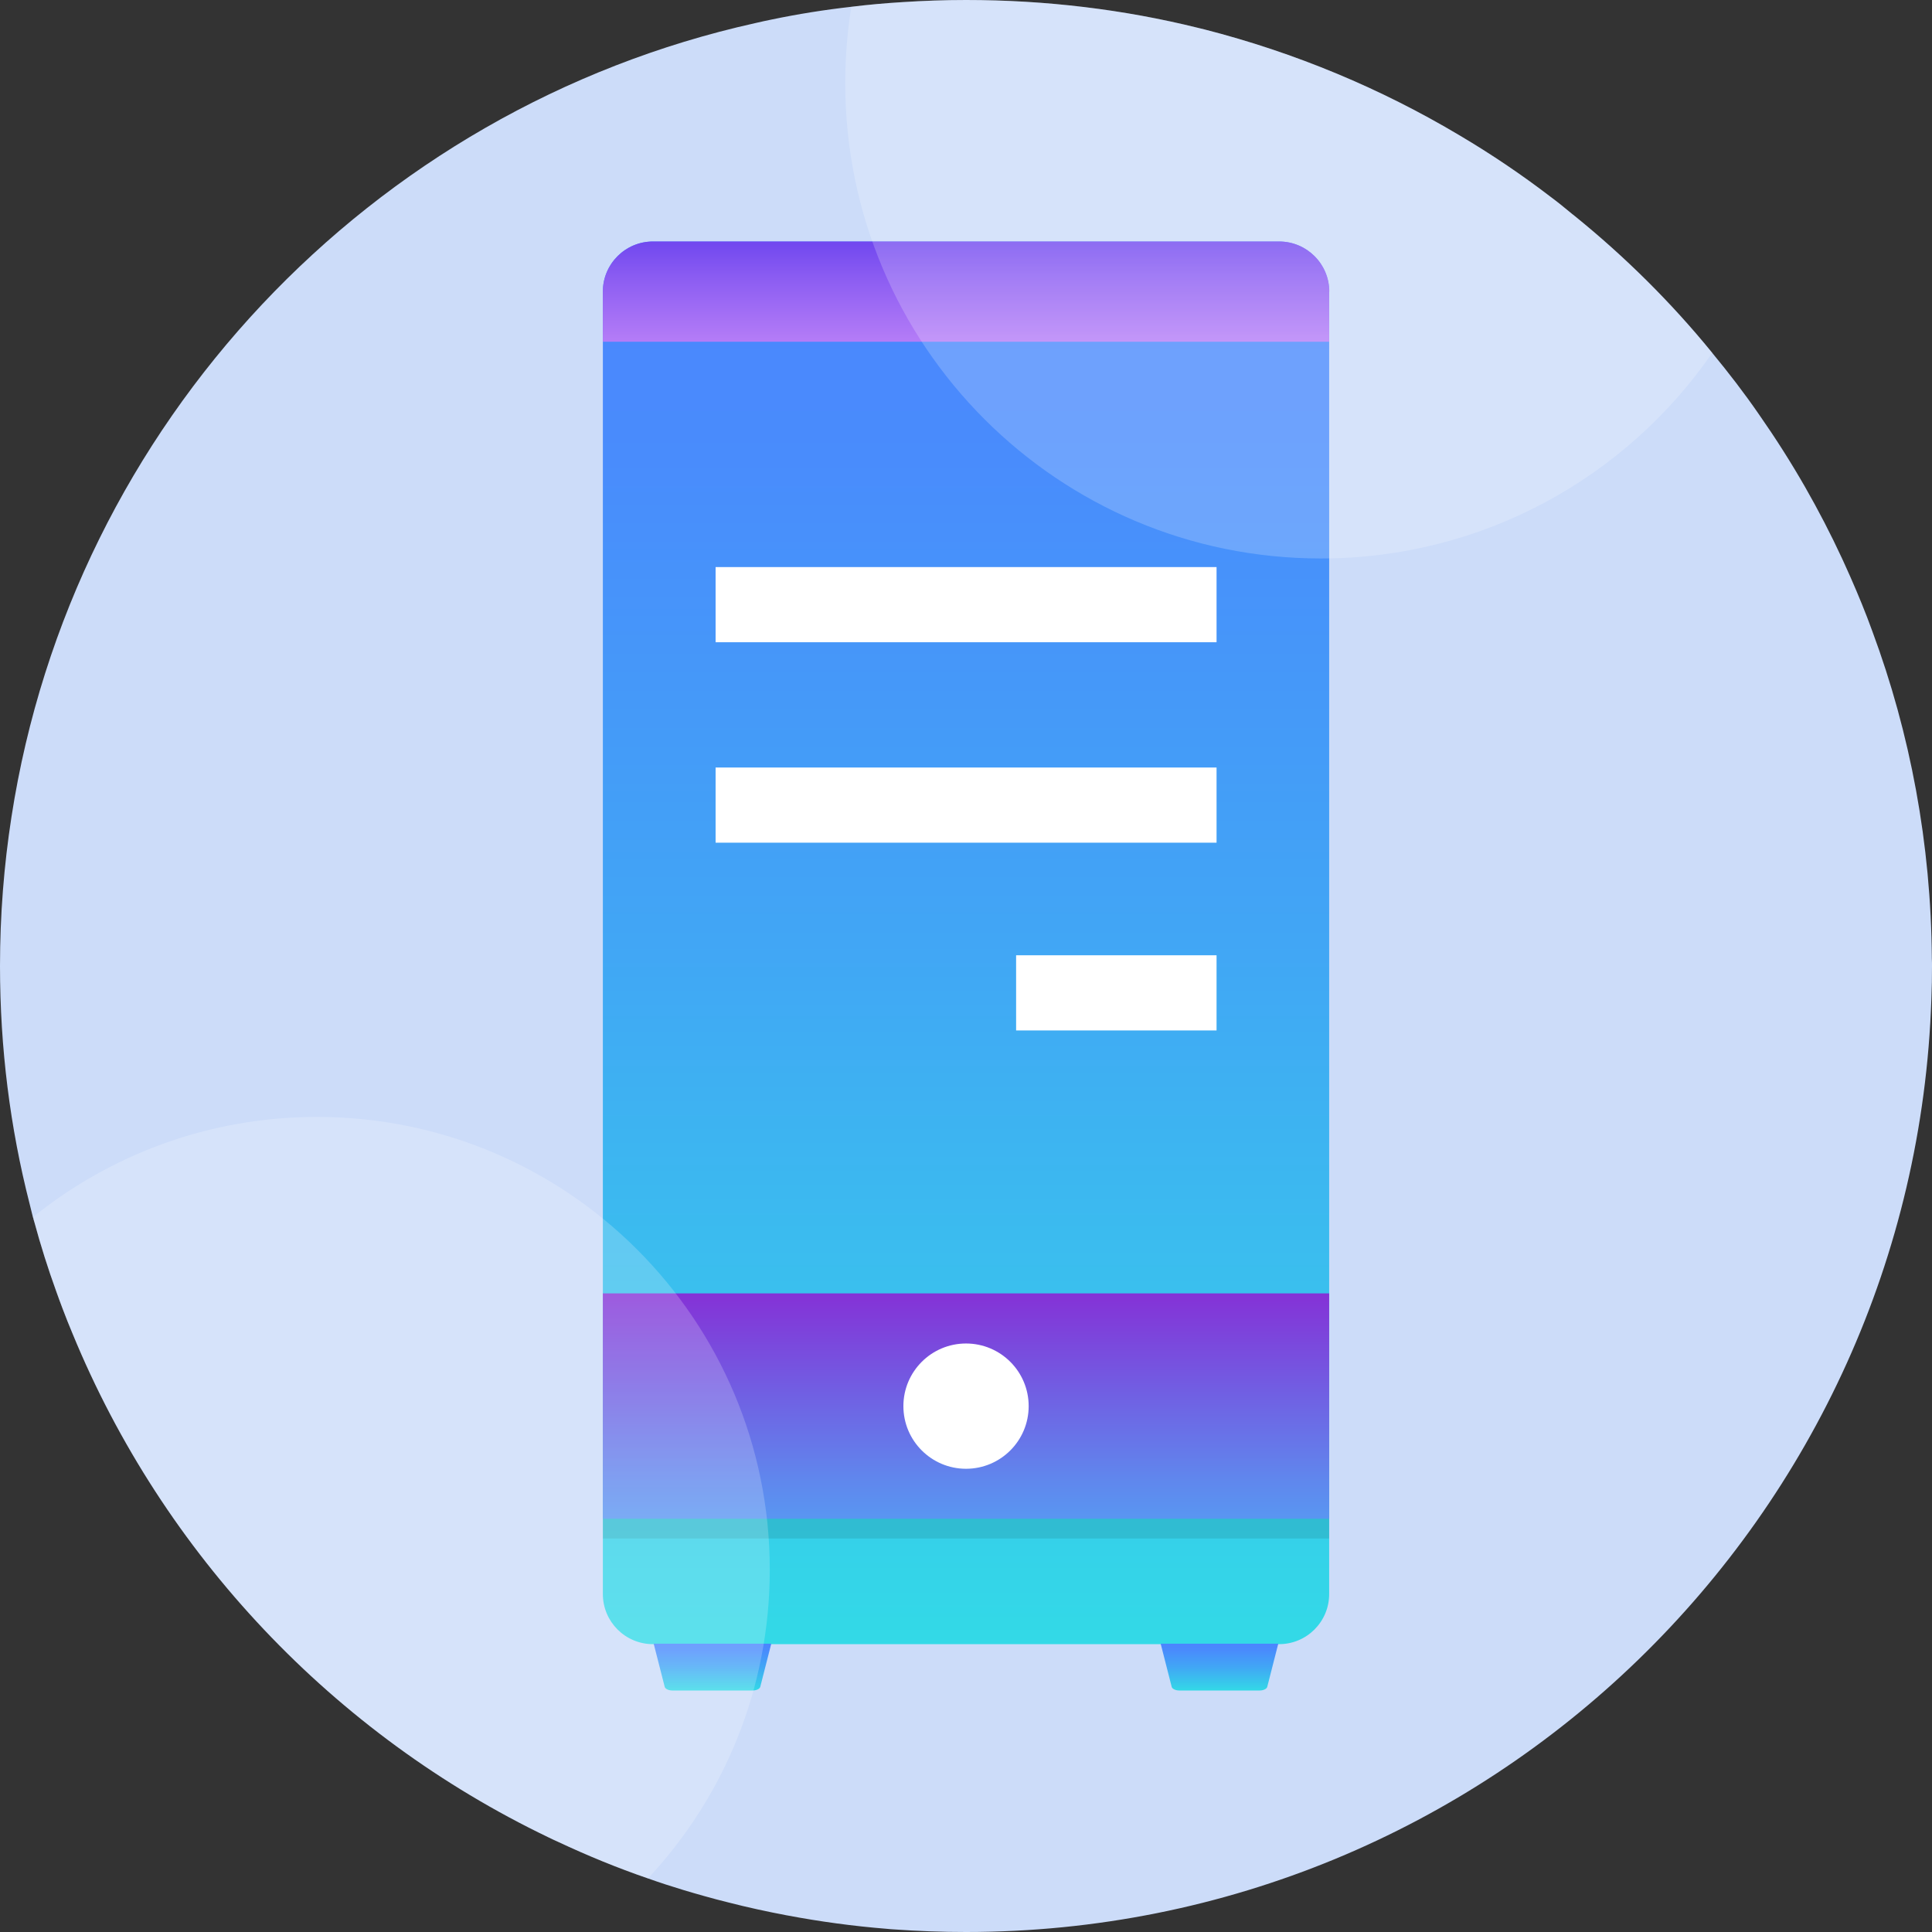
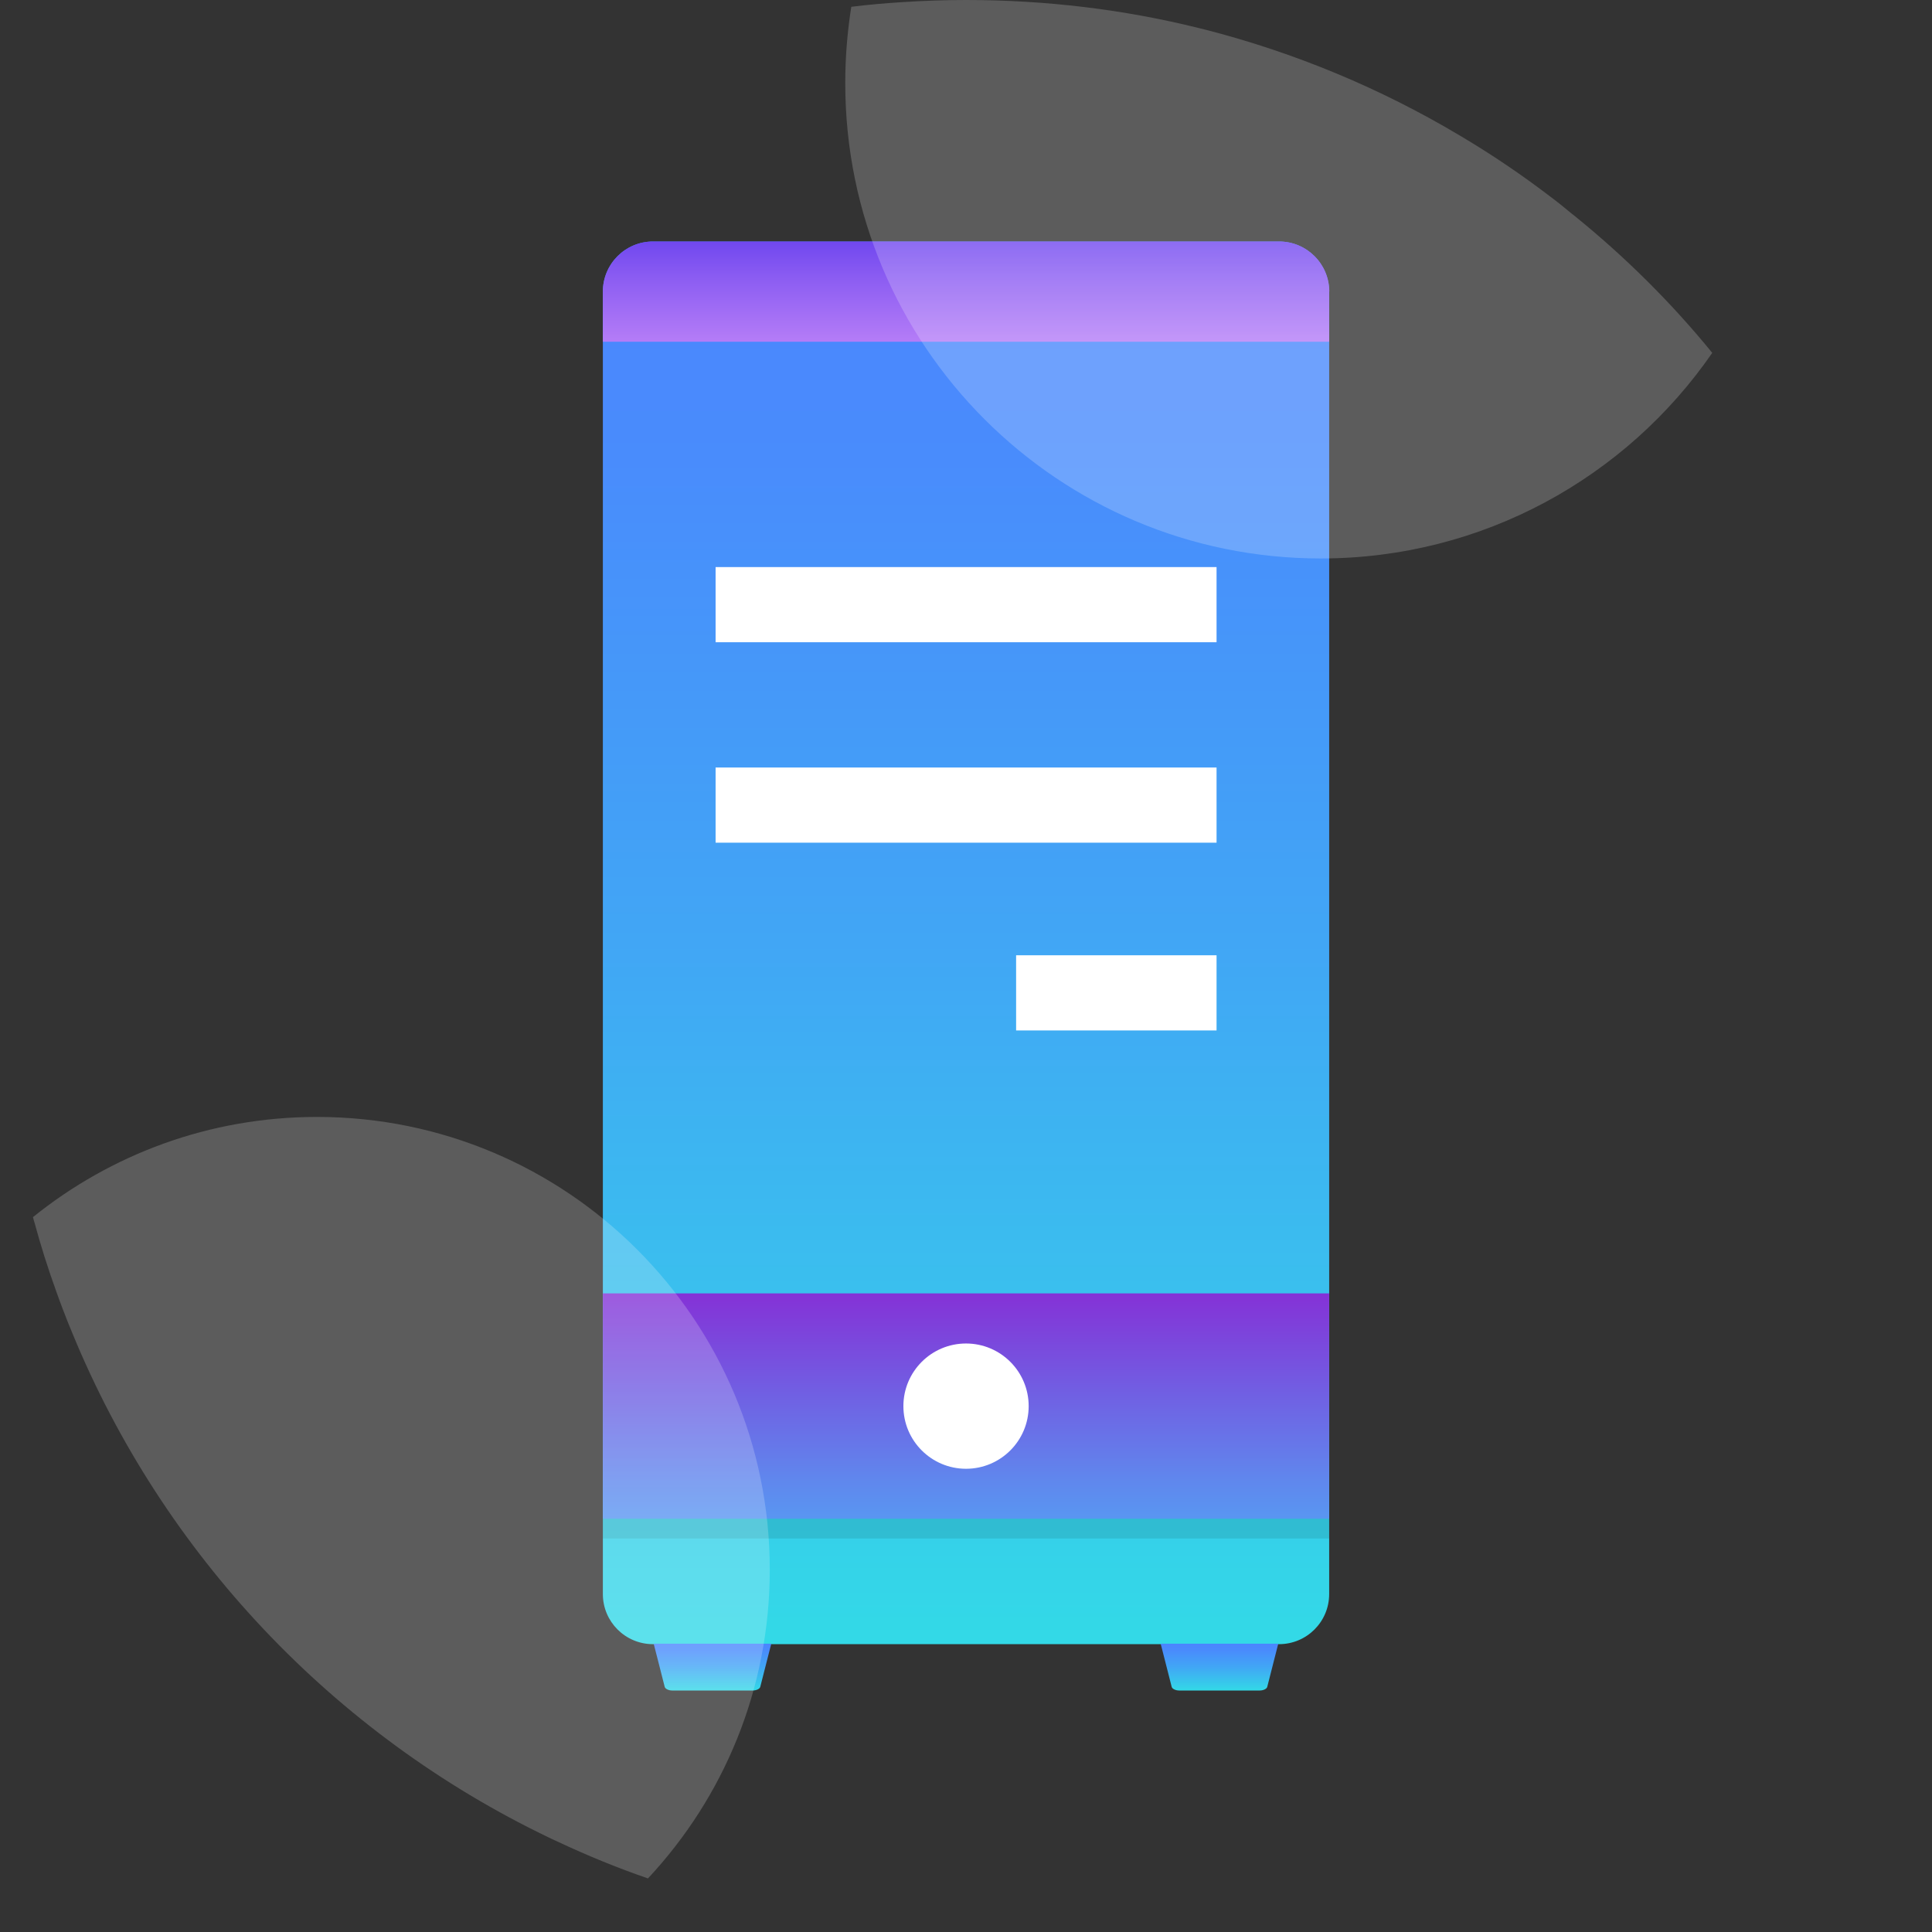
<svg xmlns="http://www.w3.org/2000/svg" fill="none" viewBox="0 0 128 128" height="128" width="128">
  <rect x="0" y="0" width="128" height="128" fill="#333333" stroke="none" />
  <g clip-path="url(#clip0_1602_14698)">
-     <path fill="#CCDCF9" d="M128 64C128 64.72 127.99 65.45 127.96 66.16C126.82 100.51 98.63 128 64 128C62.41 128 60.82 127.94 59.26 127.83C59.09 127.82 58.93 127.81 58.76 127.79C56.52 127.61 54.32 127.31 52.15 126.9H52.14C50.83 126.65 49.53 126.37 48.25 126.04C47.72 125.91 47.19 125.77 46.66 125.62C46.2 125.49 45.74 125.36 45.28 125.22C44.49 124.98 43.71 124.73 42.93 124.45C40.89 123.75 38.9 122.93 36.96 122.02C36.75 121.93 36.55 121.83 36.34 121.73C22.13 114.91 10.82 102.99 4.8 88.34C4.57 87.8 4.36 87.26 4.15 86.71C4 86.32 3.86 85.93 3.72 85.54C3.18 84.05 2.7 82.53 2.28 80.98C2.26 80.91 2.24 80.85 2.22 80.78C2.22 80.73 2.2 80.69 2.18 80.64C2.11 80.35 2.03 80.05 1.96 79.75C0.67 74.71 0 69.44 0 64C0 60.64 0.26 57.34 0.76 54.12C4.79 28.06 24.56 7.19 50.04 1.53C50.4 1.44 50.77 1.37 51.14 1.29C52.87 0.93 54.62 0.65 56.4 0.45C57.52 0.31 58.66 0.21 59.8 0.14C61.19 0.05 62.59 0 64 0C69.3 0 74.47 0.63 79.39 1.85C79.53 1.88 79.66 1.92 79.8 1.95C85.82 3.49 91.5 5.87 96.7 8.97C98.78 10.2 100.78 11.55 102.69 13.01C103.19 13.38 103.67 13.77 104.15 14.17C104.21 14.22 104.28 14.27 104.34 14.32C107.66 17.01 110.71 20.03 113.41 23.34C113.42 23.34 113.43 23.37 113.44 23.38C114.53 24.7 115.57 26.05 116.54 27.46C117.63 29.02 118.65 30.62 119.6 32.28C120.48 33.82 121.3 35.4 122.05 37.02C122.24 37.42 122.41 37.83 122.6 38.24C123.12 39.42 123.61 40.61 124.05 41.83C126.56 48.59 127.94 55.91 127.99 63.52C128 63.69 128 63.84 128 64Z" />
    <path fill="url(#paint0_linear_1602_14698)" d="M84.741 16H43.261C41.428 16 39.941 17.486 39.941 19.32V105.61C39.941 107.444 41.428 108.93 43.261 108.93H84.741C86.575 108.93 88.061 107.444 88.061 105.61V19.32C88.061 17.486 86.575 16 84.741 16Z" />
    <path fill="url(#paint1_linear_1602_14698)" d="M88.061 19.32V22.64H39.941V19.32C39.941 17.49 41.431 16 43.261 16H84.751C86.581 16 88.071 17.49 88.071 19.32H88.061Z" />
    <path fill="black" d="M88.061 87H39.941V101.93H88.061V87Z" opacity="0.1" />
    <path fill="url(#paint2_linear_1602_14698)" d="M88.061 85.69H39.941V100.62H88.061V85.69Z" />
    <path fill="white" d="M64.002 97.31C66.293 97.31 68.152 95.452 68.152 93.16C68.152 90.868 66.293 89.01 64.002 89.01C61.71 89.01 59.852 90.868 59.852 93.16C59.852 95.452 61.71 97.31 64.002 97.31Z" />
    <path fill="white" d="M80.6 37.57H47.41V42.55H80.6V37.57Z" />
    <path fill="white" d="M80.6 50.85H47.41V55.83H80.6V50.85Z" />
    <path fill="white" d="M80.6 63.29H67.32V68.27H80.6V63.29Z" />
    <path fill="url(#paint3_linear_1602_14698)" d="M49.879 112H44.529C44.299 112 44.069 111.89 44.039 111.76L43.309 108.9H51.099L50.369 111.76C50.339 111.89 50.109 112 49.879 112Z" />
    <path fill="url(#paint4_linear_1602_14698)" d="M78.118 112H83.468C83.698 112 83.928 111.89 83.958 111.76L84.688 108.9H76.898L77.628 111.76C77.658 111.89 77.888 112 78.118 112Z" />
    <path fill="white" d="M113.44 23.38C107.76 31.61 98.26 37 87.5 37C70.1 37 56 22.9 56 5.5C56 3.78 56.14 2.1 56.4 0.45C57.52 0.31 58.66 0.21 59.8 0.14C61.19 0.05 62.59 0 64 0C69.3 0 74.47 0.63 79.39 1.85C79.53 1.88 79.66 1.92 79.8 1.95C85.82 3.49 91.5 5.87 96.7 8.97C98.78 10.2 100.78 11.55 102.69 13.01C103.19 13.38 103.67 13.77 104.15 14.17C104.21 14.22 104.28 14.27 104.34 14.32C107.66 17.01 110.71 20.03 113.41 23.34C113.42 23.34 113.43 23.37 113.44 23.38Z" opacity="0.2" />
    <path fill="white" d="M51 104C51 111.9 47.94 119.09 42.93 124.45C40.89 123.75 38.9 122.93 36.96 122.02C36.75 121.93 36.55 121.83 36.34 121.73C22.13 114.91 10.82 102.99 4.8 88.34C4.57 87.8 4.36 87.26 4.15 86.71C4 86.32 3.86 85.93 3.72 85.54C3.18 84.05 2.7 82.53 2.28 80.98C2.26 80.91 2.24 80.85 2.22 80.78C2.22 80.73 2.2 80.69 2.18 80.64C7.33 76.49 13.87 74 21 74C37.57 74 51 87.43 51 104Z" opacity="0.2" />
  </g>
  <defs>
    <linearGradient gradientUnits="userSpaceOnUse" y2="135.17" x2="64.001" y1="11.85" x1="64.001" id="paint0_linear_1602_14698">
      <stop stop-color="#4C83FF" />
      <stop stop-color="#498CFC" offset="0.15" />
      <stop stop-color="#41A6F5" offset="0.41" />
      <stop stop-color="#35D1E9" offset="0.73" />
      <stop stop-color="#2AFADF" offset="1" />
    </linearGradient>
    <linearGradient gradientUnits="userSpaceOnUse" y2="30.92" x2="64.001" y1="8.49" x1="64.001" id="paint1_linear_1602_14698">
      <stop stop-color="#1904E5" />
      <stop stop-color="#391DE8" offset="0.12" />
      <stop stop-color="#8B5CF2" offset="0.44" />
      <stop stop-color="#C68AF9" offset="0.71" />
      <stop stop-color="#EBA7FD" offset="0.9" />
      <stop stop-color="#FAB2FF" offset="1" />
    </linearGradient>
    <linearGradient gradientUnits="userSpaceOnUse" y2="79.86" x2="64.001" y1="109.96" x1="64.001" id="paint2_linear_1602_14698">
      <stop stop-color="#43CBFF" />
      <stop stop-color="#4BB7FA" offset="0.13" />
      <stop stop-color="#6086ED" offset="0.4" />
      <stop stop-color="#8237D8" offset="0.78" />
      <stop stop-color="#9708CC" offset="1" />
    </linearGradient>
    <linearGradient gradientUnits="userSpaceOnUse" y2="112.87" x2="47.209" y1="108.76" x1="47.209" id="paint3_linear_1602_14698">
      <stop stop-color="#4C83FF" />
      <stop stop-color="#498CFC" offset="0.15" />
      <stop stop-color="#41A6F5" offset="0.41" />
      <stop stop-color="#35D1E9" offset="0.73" />
      <stop stop-color="#2AFADF" offset="1" />
    </linearGradient>
    <linearGradient gradientUnits="userSpaceOnUse" y2="112.87" x2="80.788" y1="108.76" x1="80.788" id="paint4_linear_1602_14698">
      <stop stop-color="#4C83FF" />
      <stop stop-color="#498CFC" offset="0.15" />
      <stop stop-color="#41A6F5" offset="0.41" />
      <stop stop-color="#35D1E9" offset="0.73" />
      <stop stop-color="#2AFADF" offset="1" />
    </linearGradient>
    <clipPath id="clip0_1602_14698">
      <rect fill="white" height="128" width="128" />
    </clipPath>
  </defs>
</svg>